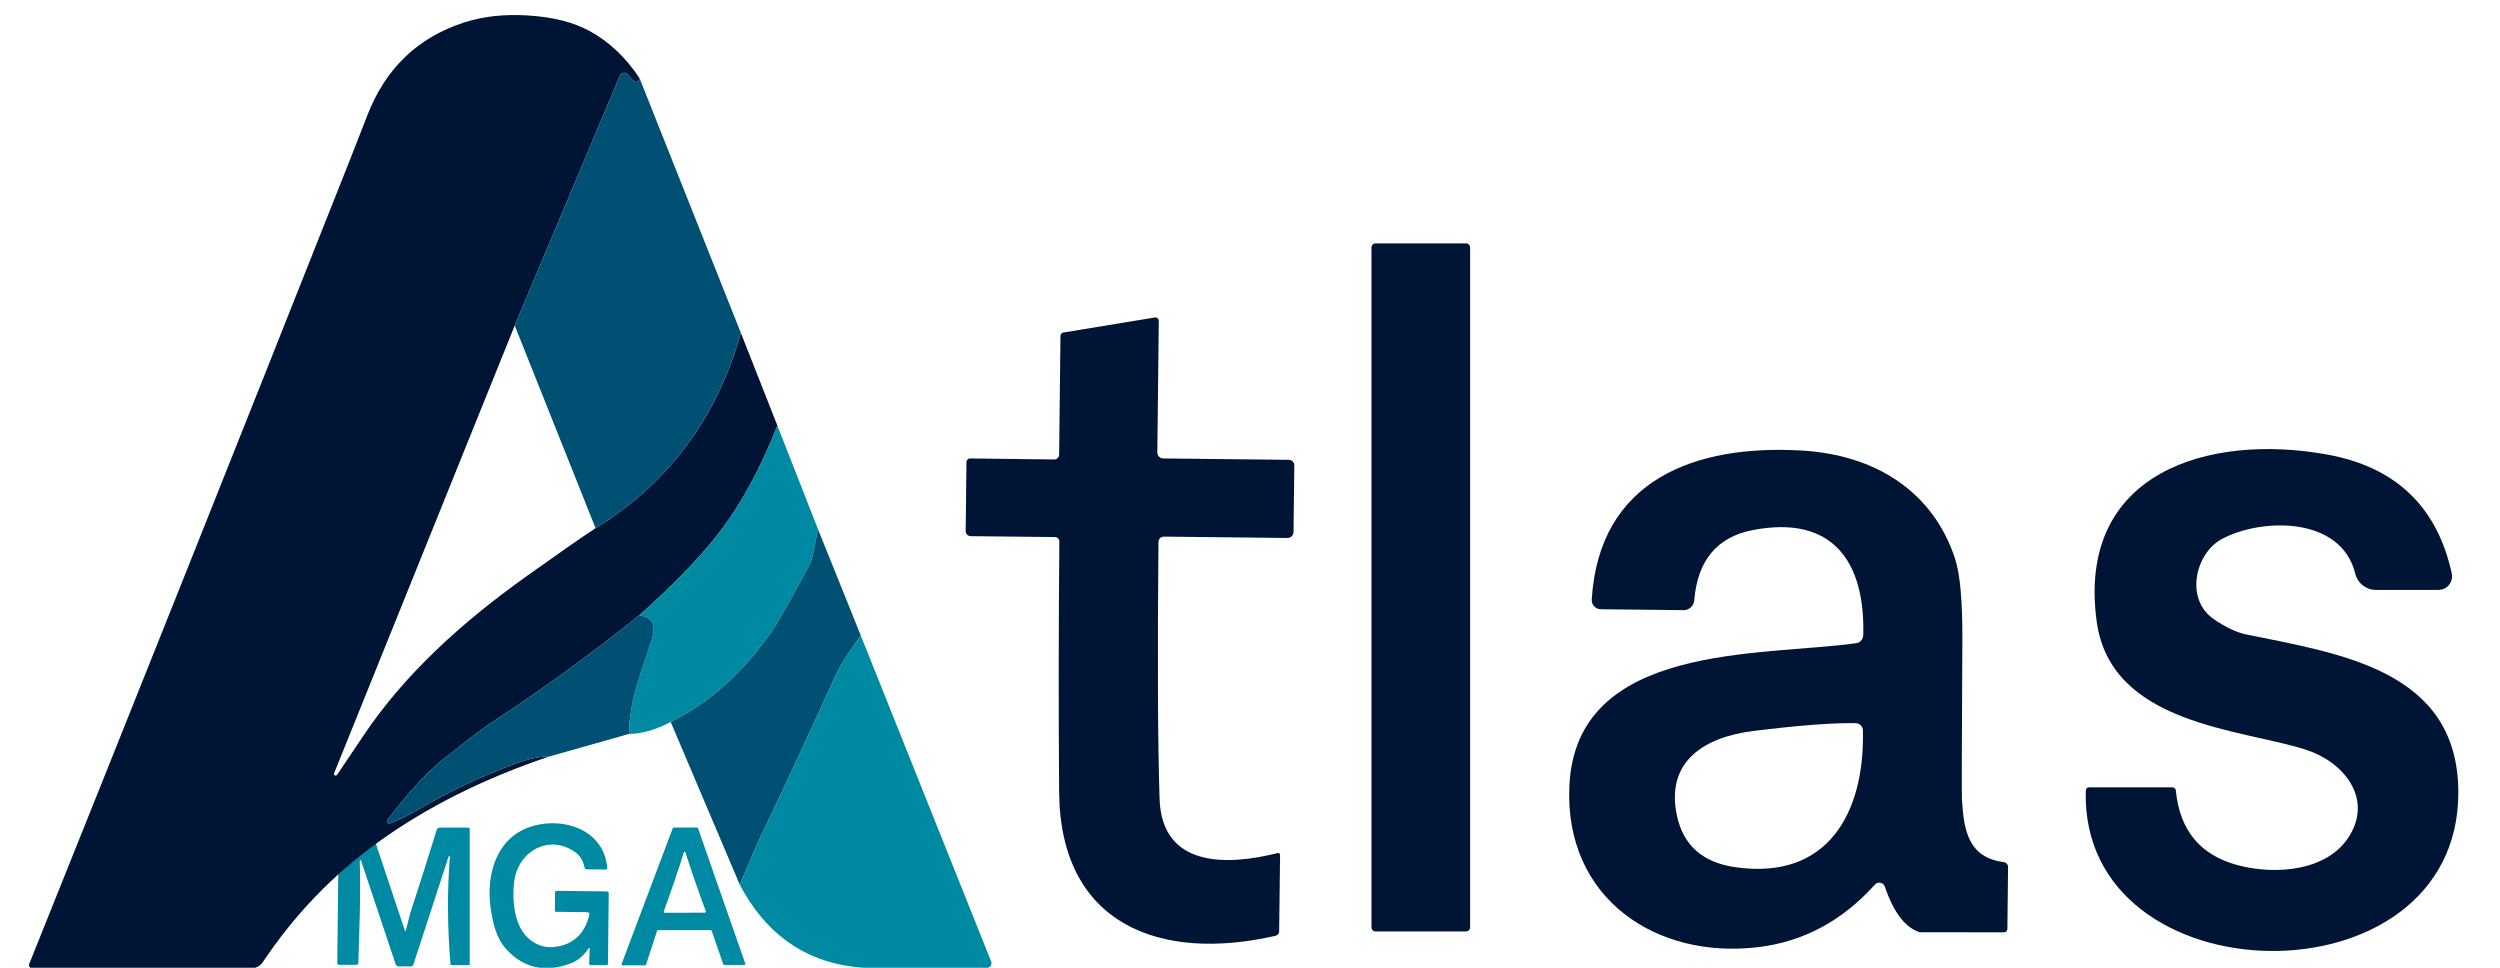
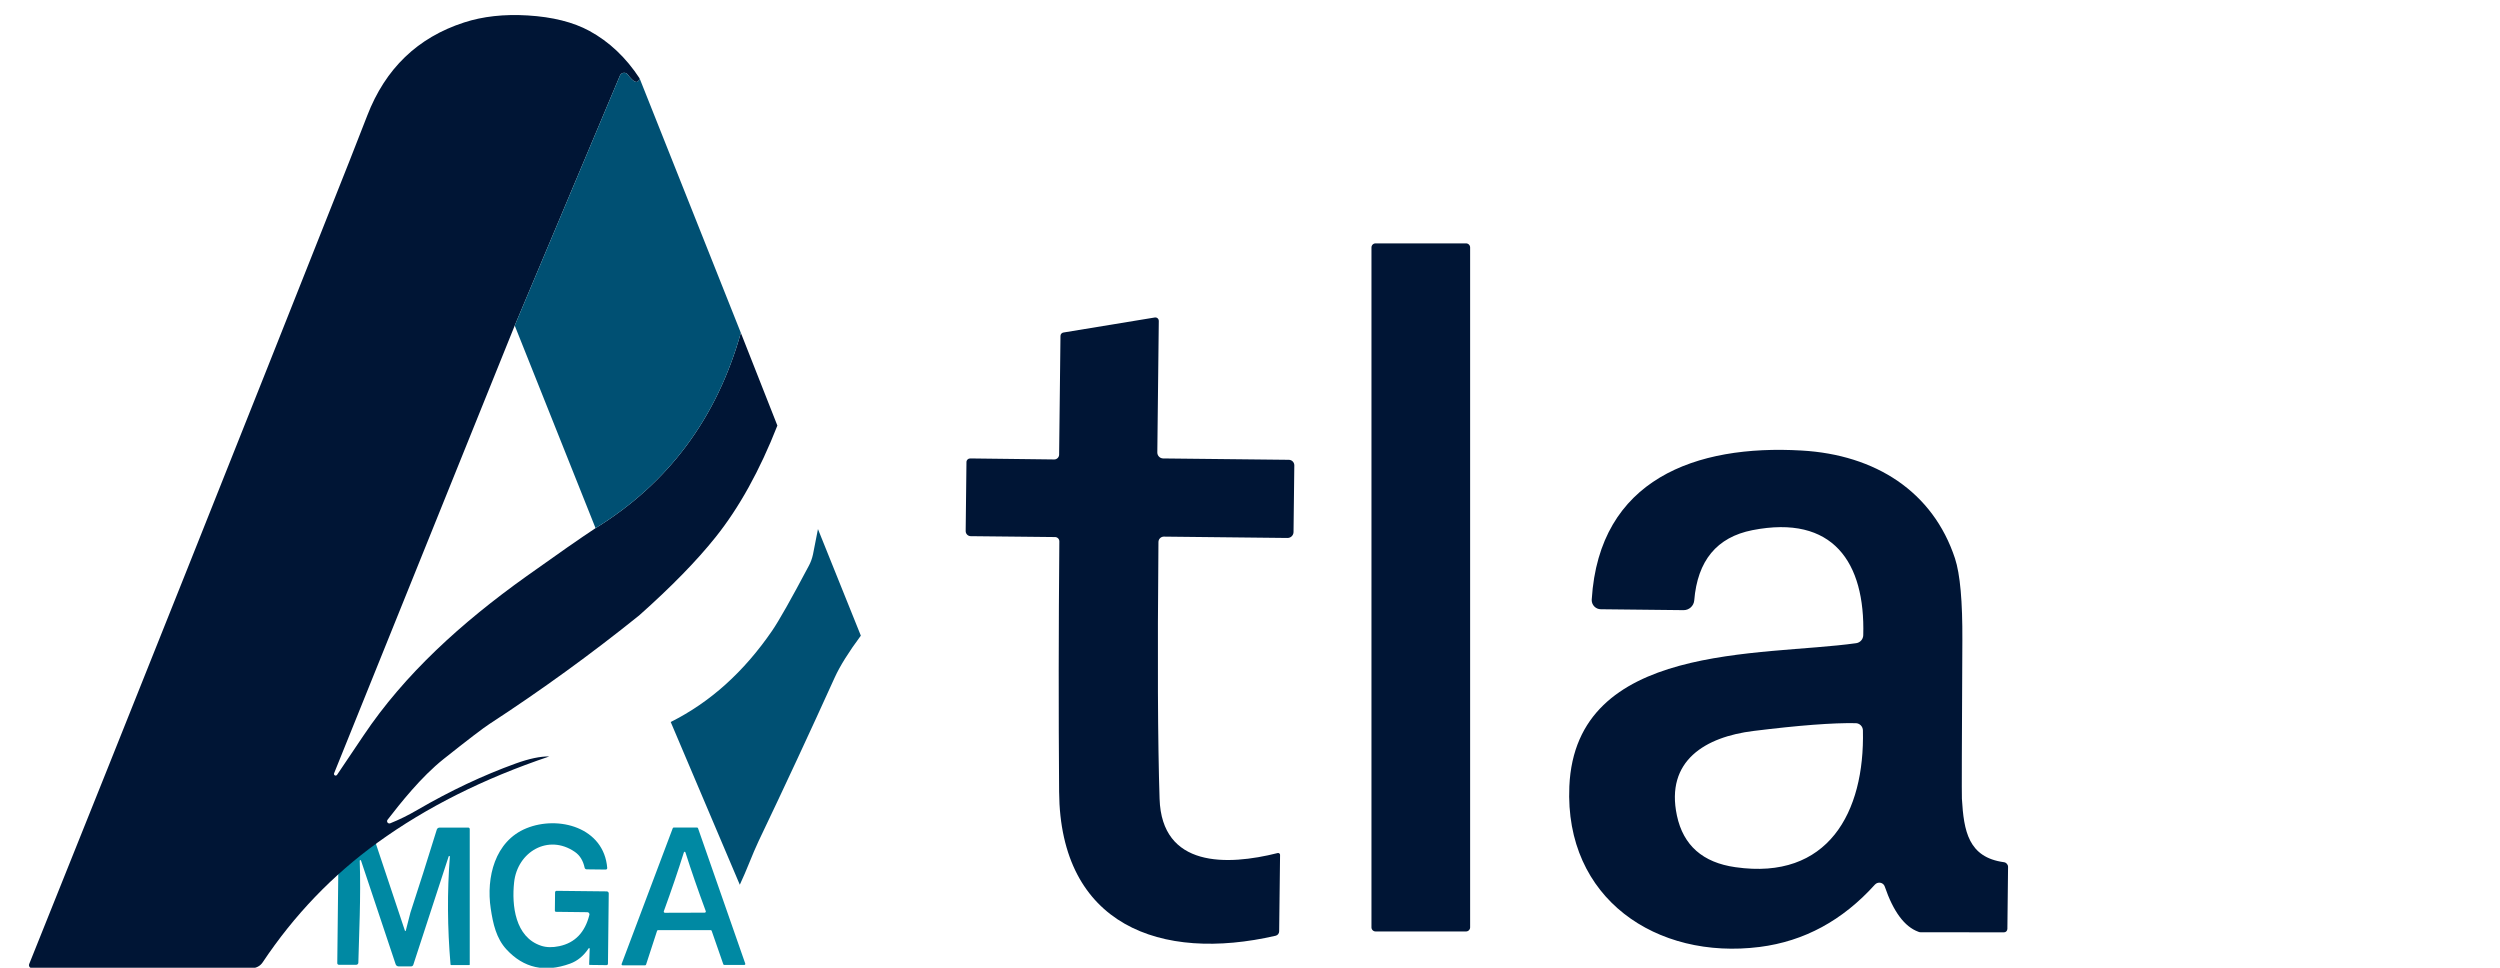
<svg xmlns="http://www.w3.org/2000/svg" xml:space="preserve" width="31mm" height="12mm" version="1.1" style="shape-rendering:geometricPrecision; text-rendering:geometricPrecision; image-rendering:optimizeQuality; fill-rule:evenodd; clip-rule:evenodd" viewBox="0 0 3100 1200">
  <defs>
    <style type="text/css">
   
    .fil1 {fill:#001535;fill-rule:nonzero}
    .fil2 {fill:#005073;fill-rule:nonzero}
    .fil0 {fill:#0089A3;fill-rule:nonzero}
    .fil3 {fill:#B0E300;fill-rule:nonzero}
   
  </style>
  </defs>
  <g id="Layer_x0020_1">
    <g id="_2034634903440">
      <g>
        <path class="fil0" d="M731.21 1176.37c0,-0.12 -0.03,-0.24 -0.09,-0.35 -0.18,-0.35 -0.61,-0.49 -0.95,-0.31 -0.11,0.06 -0.2,0.14 -0.26,0.25 -6.18,9.32 -13.88,15.65 -23.11,18.99 -31.21,11.3 -57.45,5.43 -78.72,-17.61 -12.66,-13.68 -16.71,-31.63 -19.58,-50.81 -5.74,-38.33 4.93,-83.44 44.26,-99.48 39.75,-16.19 96.18,-1.06 100.2,49.21 0.01,0.05 0.01,0.1 0.01,0.15 0,1.02 -0.83,1.85 -1.84,1.85 -0.02,0 -0.03,0 -0.04,0l-23.68 -0.28c-1.21,-0.03 -2.22,-0.85 -2.46,-1.99 -1.89,-8.86 -5.95,-15.43 -12.2,-19.7 -32.86,-22.56 -71.17,-0.09 -75.25,37.83 -3.08,28.6 1.21,67.94 33.47,78.6 6.53,2.17 14.07,2.35 22.63,0.51 19.4,-4.12 31.81,-17.06 37.25,-38.81 0.05,-0.21 0.08,-0.43 0.08,-0.64 0,-1.46 -1.19,-2.65 -2.65,-2.66l-38.79 -0.45c0,0 0,0 0,0 -0.8,0 -1.45,-0.65 -1.45,-1.45 0,-0.01 0,-0.02 0,-0.03l0.24 -22.69c0.02,-1.04 0.87,-1.87 1.91,-1.87 0.01,0 0.02,0 0.03,0l62.17 0.69c1.35,0.02 2.45,1.12 2.45,2.48 0,0.01 0,0.02 0,0.03l-0.97 87.24c-0.01,0.93 -0.78,1.69 -1.74,1.7l-20.92 -0.25c-0.36,0 -0.66,-0.29 -0.66,-0.66l0.66 -19.49z" />
        <path class="fil0" d="M557.69 1061.61c-0.15,-0.16 -0.36,-0.25 -0.58,-0.25 -0.34,0 -0.65,0.22 -0.75,0.55l-43.86 134.43c-0.36,1.16 -1.46,1.98 -2.72,2l-15.47 0c-1.69,-0.01 -3.19,-1.09 -3.71,-2.69l-42.93 -128.54c-0.09,-0.36 -0.42,-0.61 -0.79,-0.61 -0.45,0 -0.81,0.37 -0.81,0.82 0,0.02 0,0.04 0,0.06 1.6,43.86 -0.97,94.55 -1.72,126.37 -0.04,1.44 -1.22,2.59 -2.66,2.59 0,0 0,0 0,0l-21.45 0c0,0 0,0 0,0 -1.12,0 -2.02,-0.9 -2.02,-2.02 0,-0.01 0,-0.02 0,-0.03l1.87 -167c0.02,-0.61 0.5,-1.09 1.09,-1.08l36.58 0c0.97,-0.01 1.87,0.63 2.2,1.58l42.18 126.38c0.08,0.2 0.28,0.34 0.5,0.34 0.25,0 0.46,-0.17 0.52,-0.4 3.57,-14.1 5.48,-21.57 5.74,-22.41 10.26,-31.22 21.16,-65.54 32.72,-102.96 0.44,-1.48 1.84,-2.52 3.44,-2.53l35.59 0c1.02,0 1.84,0.82 1.84,1.84l0 168.02c0,0.33 -0.28,0.6 -0.63,0.6l-22.42 0.01c0,0 0,0 0,0 -0.41,0 -0.75,-0.32 -0.78,-0.73 -3.91,-45.82 -4.19,-90.25 -0.85,-133.31 0.04,-0.54 0,-0.89 -0.12,-1.03z" />
        <path class="fil0" d="M881.29 1153.39l-65.34 0c0,-0.01 0,-0.01 -0.01,-0.01 -0.53,0 -1,0.35 -1.17,0.85l-13.65 41.9c-0.17,0.51 -0.65,0.85 -1.18,0.85 0,0 0,0 0,0l-27.98 0c-0.67,-0.01 -1.22,-0.56 -1.22,-1.24 0,-0.15 0.03,-0.29 0.08,-0.43l63.4 -168.32c0.18,-0.48 0.64,-0.81 1.15,-0.82l29 0.01c0.01,-0.01 0.01,-0.01 0.02,-0.01 0.52,0 0.98,0.33 1.16,0.82l58.58 167.87c0.05,0.14 0.07,0.28 0.07,0.42 0,0.69 -0.55,1.24 -1.24,1.24 0,0 -0.01,0 -0.01,0l-24.86 0c-0.01,0 -0.01,0 -0.02,0 -0.52,0 -0.98,-0.32 -1.16,-0.81l-14.44 -41.51c-0.18,-0.49 -0.64,-0.82 -1.17,-0.82 0,0 0,0 -0.01,0l0 0.01zm-32.14 -21.63c11.84,-0.02 20.05,-0.03 24.62,-0.03 0.11,-0.01 0.2,-0.02 0.28,-0.03 0.79,-0.16 1.3,-0.93 1.15,-1.73 -0.02,-0.09 -0.05,-0.17 -0.08,-0.26 -9.7,-26.2 -18.08,-50.4 -25.13,-72.57 -0.2,-0.66 -0.54,-1 -1.02,-1 -0.49,0 -0.83,0.34 -1.03,1 -6.95,22.21 -15.21,46.45 -24.77,72.71 -0.03,0.06 -0.05,0.15 -0.07,0.24 -0.15,0.8 0.36,1.58 1.14,1.73 0.09,0.02 0.18,0.02 0.26,0.03 4.61,-0.02 12.83,-0.05 24.65,-0.09z" />
      </g>
      <g>
        <path class="fil1" d="M1705.68 301.79l112.23 0c2.78,-0.01 5.05,2.25 5.05,5.04l0 843.12c0,2.78 -2.27,5.05 -5.05,5.05l-112.23 0c-2.79,0 -5.06,-2.27 -5.06,-5.06l0.01 -843.1c-0.01,-2.8 2.26,-5.06 5.05,-5.06z" />
        <path class="fil1" d="M1584.33 1057.78c0.19,-0.05 0.37,-0.07 0.57,-0.07 1.32,0 2.38,1.07 2.38,2.38 0,0.03 0,0.05 0,0.07l-1.12 94.7c0,-0.01 0,0 0,0 0,2.61 -1.81,4.88 -4.35,5.46 -142.39,32.84 -267.24,-13.04 -268.51,-178.43 -0.75,-98.95 -0.65,-202.48 0.28,-310.59 0,-0.01 0,-0.01 0,-0.01 0,-2.89 -2.3,-5.25 -5.18,-5.33l-104.8 -1.11c-3.43,-0.08 -6.17,-2.89 -6.17,-6.32 0,0 0,0 0,0l0.98 -85.57c0,-2.49 2.07,-4.5 4.63,-4.5l104.23 1.27c0,0 0,0 0,0 3.28,0 5.96,-2.62 6.04,-5.89l1.68 -147.3c-0.01,-2.11 1.56,-3.89 3.67,-4.22l113.32 -18.64c0.24,-0.05 0.48,-0.07 0.71,-0.07 2.32,0 4.21,1.89 4.21,4.21 0,0.02 0,0.04 0,0.06l-1.83 163.16c-0.03,3.99 3.13,7.32 7.1,7.42l156.05 1.7c3.74,0.07 6.73,3.12 6.73,6.86 0,0 0,0 0,0l-0.98 82.78c-0.07,4.04 -3.38,7.28 -7.43,7.28 0,0 0,0 0,0l-153.19 -1.67c-0.05,-0.01 -0.09,-0.01 -0.14,-0.01 -3.72,0 -6.74,3.02 -6.74,6.74 0,0 0,0 0,0 -1.31,142.99 -0.84,249.1 1.4,318.31 2.67,85.57 83.62,83.19 146.46,67.33z" />
        <path class="fil1" d="M2337.1 1099.31c-0.16,-0.49 -0.42,-1.06 -0.76,-1.58 -2.16,-3.31 -6.64,-4.22 -10.02,-2.02 -0.49,0.32 -0.95,0.7 -1.35,1.13 -40.17,44.57 -87.8,70.36 -142.89,77.38 -127.93,16.27 -242.13,-59.9 -236.09,-199.07 7.71,-178.72 237.92,-161.04 355.61,-177.59 4.97,-0.66 8.7,-4.83 8.84,-9.87 2.53,-90.44 -37.45,-149.92 -137.48,-130.28 -44.04,8.7 -68.08,37.74 -72.1,87.12 -0.59,6.81 -6.3,12.06 -13.14,12.06 -0.06,0 -0.13,0 -0.19,0l-102.55 -1.12c-6.23,-0.07 -11.25,-5.13 -11.25,-11.37 0,-0.28 0.01,-0.56 0.04,-0.84 9.25,-149.26 129.33,-192.19 260.08,-184.61 91.75,5.19 163.01,50.93 190.36,133.83 6.36,19.45 9.4,53.35 9.12,101.71 -0.65,125.97 -0.84,191.39 -0.56,196.26 2.39,40.25 8,72.66 52.18,78.69 2.91,0.42 5.06,2.91 5.06,5.83 0,0.07 0,0.13 -0.01,0.2l-0.84 76.6c0,0.02 0,0.05 0,0.07 -0.04,2.4 -1.96,4.32 -4.28,4.27 -0.03,0 -0.05,0 -0.07,0l-103.52 -0.13c-0.97,-0.02 -1.83,-0.22 -2.56,-0.6 -17.1,-6.24 -30.97,-24.93 -41.63,-56.07zm-35.92 -202.57c-28.05,-0.56 -70.37,2.66 -126.95,9.67 -59.06,7.3 -109.42,36.48 -94.84,104.94 7.86,36.94 32.04,58.26 72.53,63.97 114.9,16.55 160.49,-67.9 158.1,-169.61 -0.07,-4.87 -3.97,-8.83 -8.84,-8.98l0 0.01z" />
-         <path class="fil1" d="M2586.38 980.2c0.11,-2.25 1.88,-3.96 4,-3.93l103.32 0.01c0,-0.01 0.01,-0.01 0.02,-0.01 2.24,0 4.11,1.71 4.33,3.93 4.77,49.57 30.49,80.48 77.16,92.73 46.99,12.35 112.36,7.44 138.88,-37.73 27.63,-46.86 -8.7,-90.77 -54.99,-105.64 -80.39,-25.81 -242,-30.72 -259.25,-159.22 -24.97,-184.89 139.16,-233.29 285.48,-206.78 85.01,15.24 136.64,64.39 154.87,147.44 0.26,1.19 0.4,2.42 0.4,3.64 0,9.29 -7.52,16.83 -16.81,16.84l-77.86 0c-11.95,0.02 -22.46,-8.25 -25.38,-20.02 -17.55,-71.73 -116.59,-69.34 -165.41,-43.1 -33.1,17.81 -46.43,74.9 -9.54,99.73 14.6,9.92 27.69,16.09 39.28,18.52 116.58,23.99 262.76,43.91 263.46,195.28 1.12,267.8 -469.67,258.96 -461.96,-1.69z" />
      </g>
      <g>
        <path class="fil1" d="M793.15 97.25c-2.08,7.09 -6.98,5.51 -14.7,-4.74 -1.06,-1.43 -2.73,-2.27 -4.51,-2.27 -2.25,0 -4.29,1.35 -5.18,3.42l-130.5 310.05 -223.9 554.95c-0.17,0.3 -0.25,0.64 -0.25,0.98 0,1.17 0.94,2.11 2.11,2.11 0.78,0 1.5,-0.43 1.86,-1.12 18.29,-27.14 29.17,-43.3 32.64,-48.5 50.73,-75.71 121.03,-139.71 202.1,-197.55 38.83,-27.73 67.39,-47.62 85.67,-59.67 90.35,-55.81 150.4,-136.54 180.15,-242.19l45.31 115c-21.9,55.76 -47.47,101.93 -76.73,138.5 -23.53,29.44 -55.09,61.74 -94.68,96.92 -59.38,47.77 -121.17,92.58 -185.37,134.43 -8.13,5.29 -27.18,19.85 -57.16,43.68 -27.97,22.29 -53.57,54.8 -69.42,75.25 -0.4,0.5 -0.62,1.13 -0.62,1.77 0,1.57 1.27,2.85 2.84,2.85 0.38,0 0.75,-0.08 1.1,-0.22 11.24,-4.51 22.46,-10.04 33.66,-16.59 40.72,-23.7 81.38,-42.89 121.97,-57.57 16.76,-6.05 30.64,-8.96 41.66,-8.74 -81.46,27.41 -152.46,63.01 -213,106.81 -55.99,40.5 -103.49,90.01 -142.5,148.52 -2.96,4.48 -7.97,7.18 -13.34,7.18 0,0 0,0 0,0l-272.8 0c-2.02,-0.01 -3.65,-1.64 -3.65,-3.66 0,-0.46 0.09,-0.92 0.26,-1.35 129.58,-322.65 261.99,-654.62 397.21,-995.91 7.59,-19.15 14.93,-37.91 22.02,-56.28 22.48,-58.29 62.49,-96.76 120.01,-115.41 23.29,-7.58 49.57,-10.5 78.83,-8.74 30.88,1.85 56.42,8.24 76.6,19.17 24.61,13.41 45.38,33.05 62.31,58.92z" />
        <g>
          <path class="fil2" d="M793.15 97.25l125.49 315.47c-29.75,105.65 -89.8,186.38 -180.15,242.19l-100.23 -251.2 130.5 -310.05c0.89,-2.07 2.93,-3.42 5.18,-3.42 1.78,0 3.45,0.84 4.51,2.27 7.72,10.25 12.62,11.83 14.7,4.74z" />
-           <path class="fil0" d="M1014.27 656.06l-6.02 30.68c-1.23,5.81 -3.08,10.79 -5.6,15.42 -21.69,40.97 -36.76,67.61 -45.2,79.94 -35.04,51.07 -76.96,88.79 -125.77,113.17 -19.1,9.8 -36.37,14.74 -51.81,14.83 0.95,-45.51 16.66,-78.83 28.85,-118.86 5.11,-16.84 -0.29,-26.21 -16.18,-28.1 39.59,-35.18 71.15,-67.48 94.68,-96.92 29.26,-36.57 54.83,-82.74 76.73,-138.5l50.32 128.34z" />
          <path class="fil2" d="M1014.27 656.06l53.17 132.14c-15.17,20.45 -26.01,37.83 -32.51,52.15 -30.7,67.81 -62.11,135.31 -94.21,202.5 -7.72,16.25 -14.83,36.3 -23.36,54.24l-85.68 -201.82c48.81,-24.38 90.73,-62.1 125.77,-113.17 8.44,-12.33 23.61,-39.17 45.51,-80.53 2.21,-4.04 4.06,-9.02 5.16,-14.17l6.15 -31.34z" />
-           <path class="fil2" d="M779.87 910.1l-98.67 27.9c-11.02,-0.22 -24.9,2.69 -41.66,8.74 -40.59,14.68 -81.25,33.87 -121.97,57.57 -11.2,6.55 -22.42,12.08 -33.66,16.59 -0.35,0.14 -0.72,0.22 -1.1,0.22 -1.57,0 -2.84,-1.28 -2.84,-2.85 0,-0.64 0.22,-1.27 0.62,-1.77 15.85,-20.45 41.45,-52.96 69.42,-75.25 29.98,-23.83 49.03,-38.39 57.16,-43.68 64.2,-41.85 125.99,-86.66 185.37,-134.43 15.89,1.89 21.29,11.26 16.18,28.1 -12.19,40.03 -27.9,73.35 -28.85,118.86z" />
-           <path class="fil0" d="M1067.44 788.2l161.59 404.05c0.28,0.69 0.42,1.42 0.42,2.16 0,3.22 -2.61,5.83 -5.82,5.83 -0.01,0 -0.01,0 -0.02,0 -43.48,-0.41 -87.81,-0.31 -133.01,0.27 -78.56,0.99 -136.31,-33.48 -173.24,-103.42 8.53,-17.94 15.64,-37.99 23.36,-54.24 32.1,-67.19 63.51,-134.69 94.21,-202.5 6.5,-14.32 17.34,-31.7 32.51,-52.15z" />
        </g>
      </g>
    </g>
    <g id="_2034634901136">
      <path class="fil3" d="M-109182.57 -55171.89c0,-7.02 -1.67,-13.41 -4.71,-19.18 -10.25,-19.25 -33.46,-26.88 -51.9,-17.07 -5.9,3.16 -10.86,7.88 -14.34,13.71 -335.89,506.67 -754.6,850.88 -1256.11,1032.64 -1697.16,614.31 -3123.92,295.11 -4280.15,-957.52 -688.17,-744.05 -908.29,-1719.63 -1064.29,-2762.58 -312.06,-2084.2 267.67,-4536.39 2406.13,-5408.5 2161.43,-880.36 5229.48,-57.48 5447.92,2675.54 0.25,2.61 0.37,5.4 0.37,8.13 0,55.31 -44.88,100.2 -100.19,100.2 -0.62,0 -1.36,0 -1.98,0l-1287.65 -14.72c-65.8,-2.04 -120.3,-46.74 -133.34,-108.32 -102.73,-481.83 -323.85,-838.83 -663.28,-1070.94 -1786.92,-1226.93 -3869.51,-4.96 -4091.25,2056.27 -167.54,1555.38 65.68,3693.84 1819.76,4273.63 354.77,118.26 764.84,127.57 1230.23,27.94 1054.42,-224.47 1729.44,-927.98 2025.1,-2110.53 2.74,-11.36 4.16,-22.97 4.16,-34.57 0,-79.52 -64.24,-144.08 -143.76,-144.52l-2108.92 -24.58c0,-0.06 0,-0.06 0,-0.06 -43.51,0 -78.83,-35.32 -78.83,-78.84 0,-0.56 0,-1.12 0,-1.67l13.16 -1233.39c0.93,-56.49 46.99,-101.87 103.48,-101.87 0.56,0 1.12,0 1.68,0l3380.1 37.8c73.68,0.87 133.03,60.9 133.03,134.65 0,0.56 0,1.11 0,1.67l-52.58 4743.36c-0.37,50.22 -42.46,91.5 -94.42,91.94l-1137.42 -13.1c-19.92,-0.06 -36.13,-16.27 -36.13,-36.19l36.13 -1059.33z" />
      <path class="fil3" d="M-118616.64 -61411.47c-8.13,-8.81 -19.56,-13.84 -31.48,-13.84 -18.74,0 -35.38,12.29 -40.84,30.23l-2384.78 7308.84c-19.3,62.82 -79.15,107.39 -147.55,108.32l-841.2 0.12c-92.12,-0.31 -173.62,-59.28 -201.99,-146.25l-2333.94 -6988.46c-5.15,-19.43 -22.72,-32.9 -42.77,-32.9 -24.46,0 -44.32,19.86 -44.32,44.32 0,1.12 0.06,2.17 0.12,3.29 86.97,2384.84 -52.58,5140.83 -93.67,6870.33 -1.8,78.41 -65.99,141.16 -144.51,141.16 0,0 -0.07,0 -0.07,0l-1166.09 0.07c0,0 0,0 0,0 -60.78,0 -110.07,-49.29 -110.07,-110.06 0,-0.56 0,-1.12 0,-1.62l101.87 -9079.31c0.99,-33.21 27.32,-59.34 59.35,-59.22l1988.79 0.06c52.95,-0.43 101.49,34.21 119.5,85.92l2293.21 6871.45c4.59,10.98 15.4,18.25 27.38,18.25 13.28,0 24.89,-8.88 28.49,-21.61 193.8,-766.45 297.78,-1172.67 312.06,-1218.61 557.32,-1697.22 1150.2,-3562.98 1778.72,-5597.4 24.03,-80.51 100.13,-137.19 187.16,-138.06l1934.85 0.06c55.31,-0.06 100.19,44.82 100.19,100.13l0 9135.24c0,18.07 -15.45,32.78 -34.51,32.78l-1218.68 0.06c-0.06,0 -0.06,0 -0.12,0 -22.29,0 -40.85,-17.19 -42.59,-39.42 -212.42,-2490.99 -227.75,-4906.99 -45.93,-7248 2.17,-29.55 0,-48.17 -6.58,-55.87z" />
      <path class="fil3" d="M-101022.98 -56421.73l-3552.55 0c-0.06,-0.13 -0.12,-0.13 -0.18,-0.13 -28.93,0 -54.69,18.56 -63.88,46l-742.37 2278.13c-9.19,27.38 -34.89,45.94 -63.88,45.94 -0.06,0 -0.12,0 -0.18,0l-1520.87 0.06c-36.87,-0.56 -66.48,-30.54 -66.48,-67.41 0,-7.82 1.37,-15.65 4.04,-23.03l3447.45 -9151.51c9.56,-26.38 34.46,-44.07 62.45,-44.45l1576.73 0.13c0.25,-0.13 0.5,-0.13 0.75,-0.13 28.31,0 53.63,17.76 63.32,44.39l3184.62 9127.05c2.74,7.26 4.1,15.08 4.1,22.9 0,37.19 -30.17,67.36 -67.35,67.36 -0.25,0 -0.5,0 -0.75,0l-1351.76 0.06c-0.19,-0.06 -0.5,-0.06 -0.75,-0.06 -28.31,0 -53.63,-17.76 -63.32,-44.39l-785.07 -2256.59c-9.63,-26.69 -34.95,-44.45 -63.26,-44.45 -0.25,0 -0.5,0 -0.74,0l-0.07 0.13zm-1747.5 -1176.03c643.79,-1.06 1089.99,-1.62 1338.55,-1.62 5.89,-0.12 10.74,-0.62 15.52,-1.55 42.77,-8.32 70.51,-50.4 62.07,-93.98 -0.93,-4.72 -2.29,-9.38 -3.97,-13.85 -527.59,-1424.95 -982.98,-2740.22 -1366.17,-3945.8 -10.99,-36.13 -29.61,-54.19 -55.87,-54.19 -26.26,0 -44.88,18.06 -55.87,54.19 -377.73,1207.75 -826.67,2525.5 -1346.74,3953.38 -1.3,3.29 -2.73,8.01 -3.66,12.85 -8.44,43.58 19.3,85.66 62.07,93.98 4.66,0.93 9.44,1.37 14.22,1.43 250.48,-0.99 697.11,-2.61 1339.85,-4.84z" />
    </g>
  </g>
</svg>